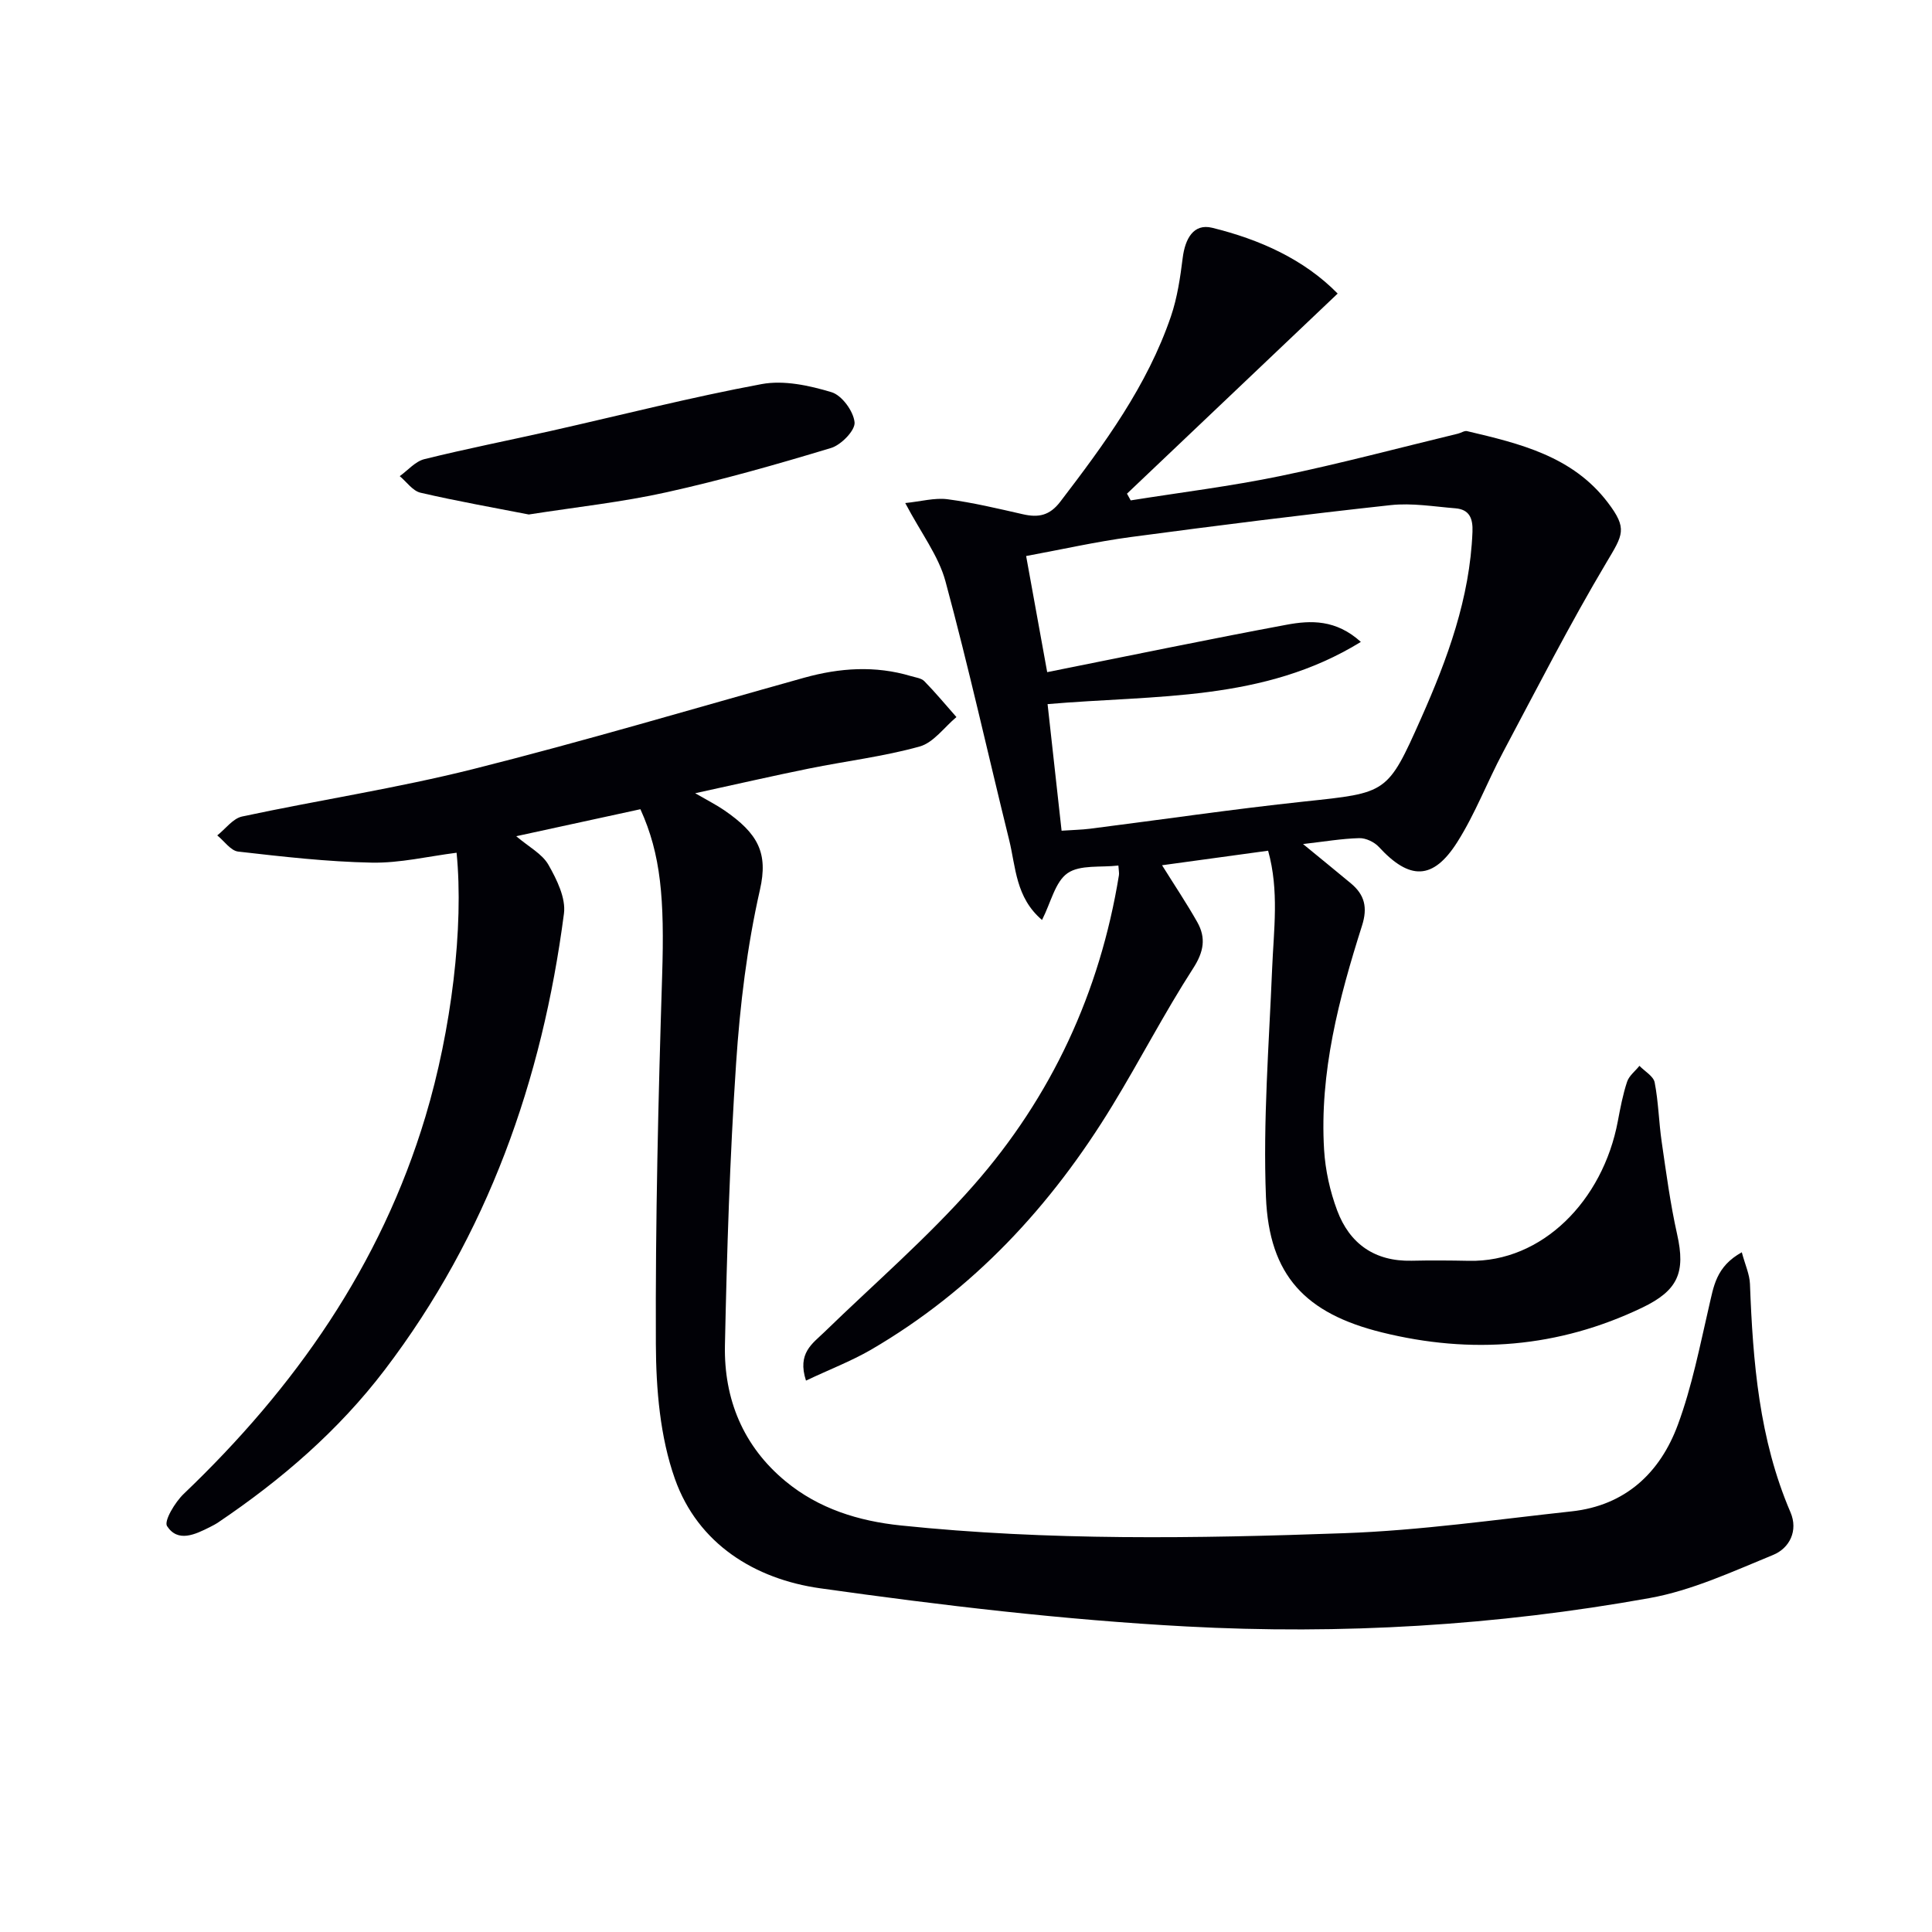
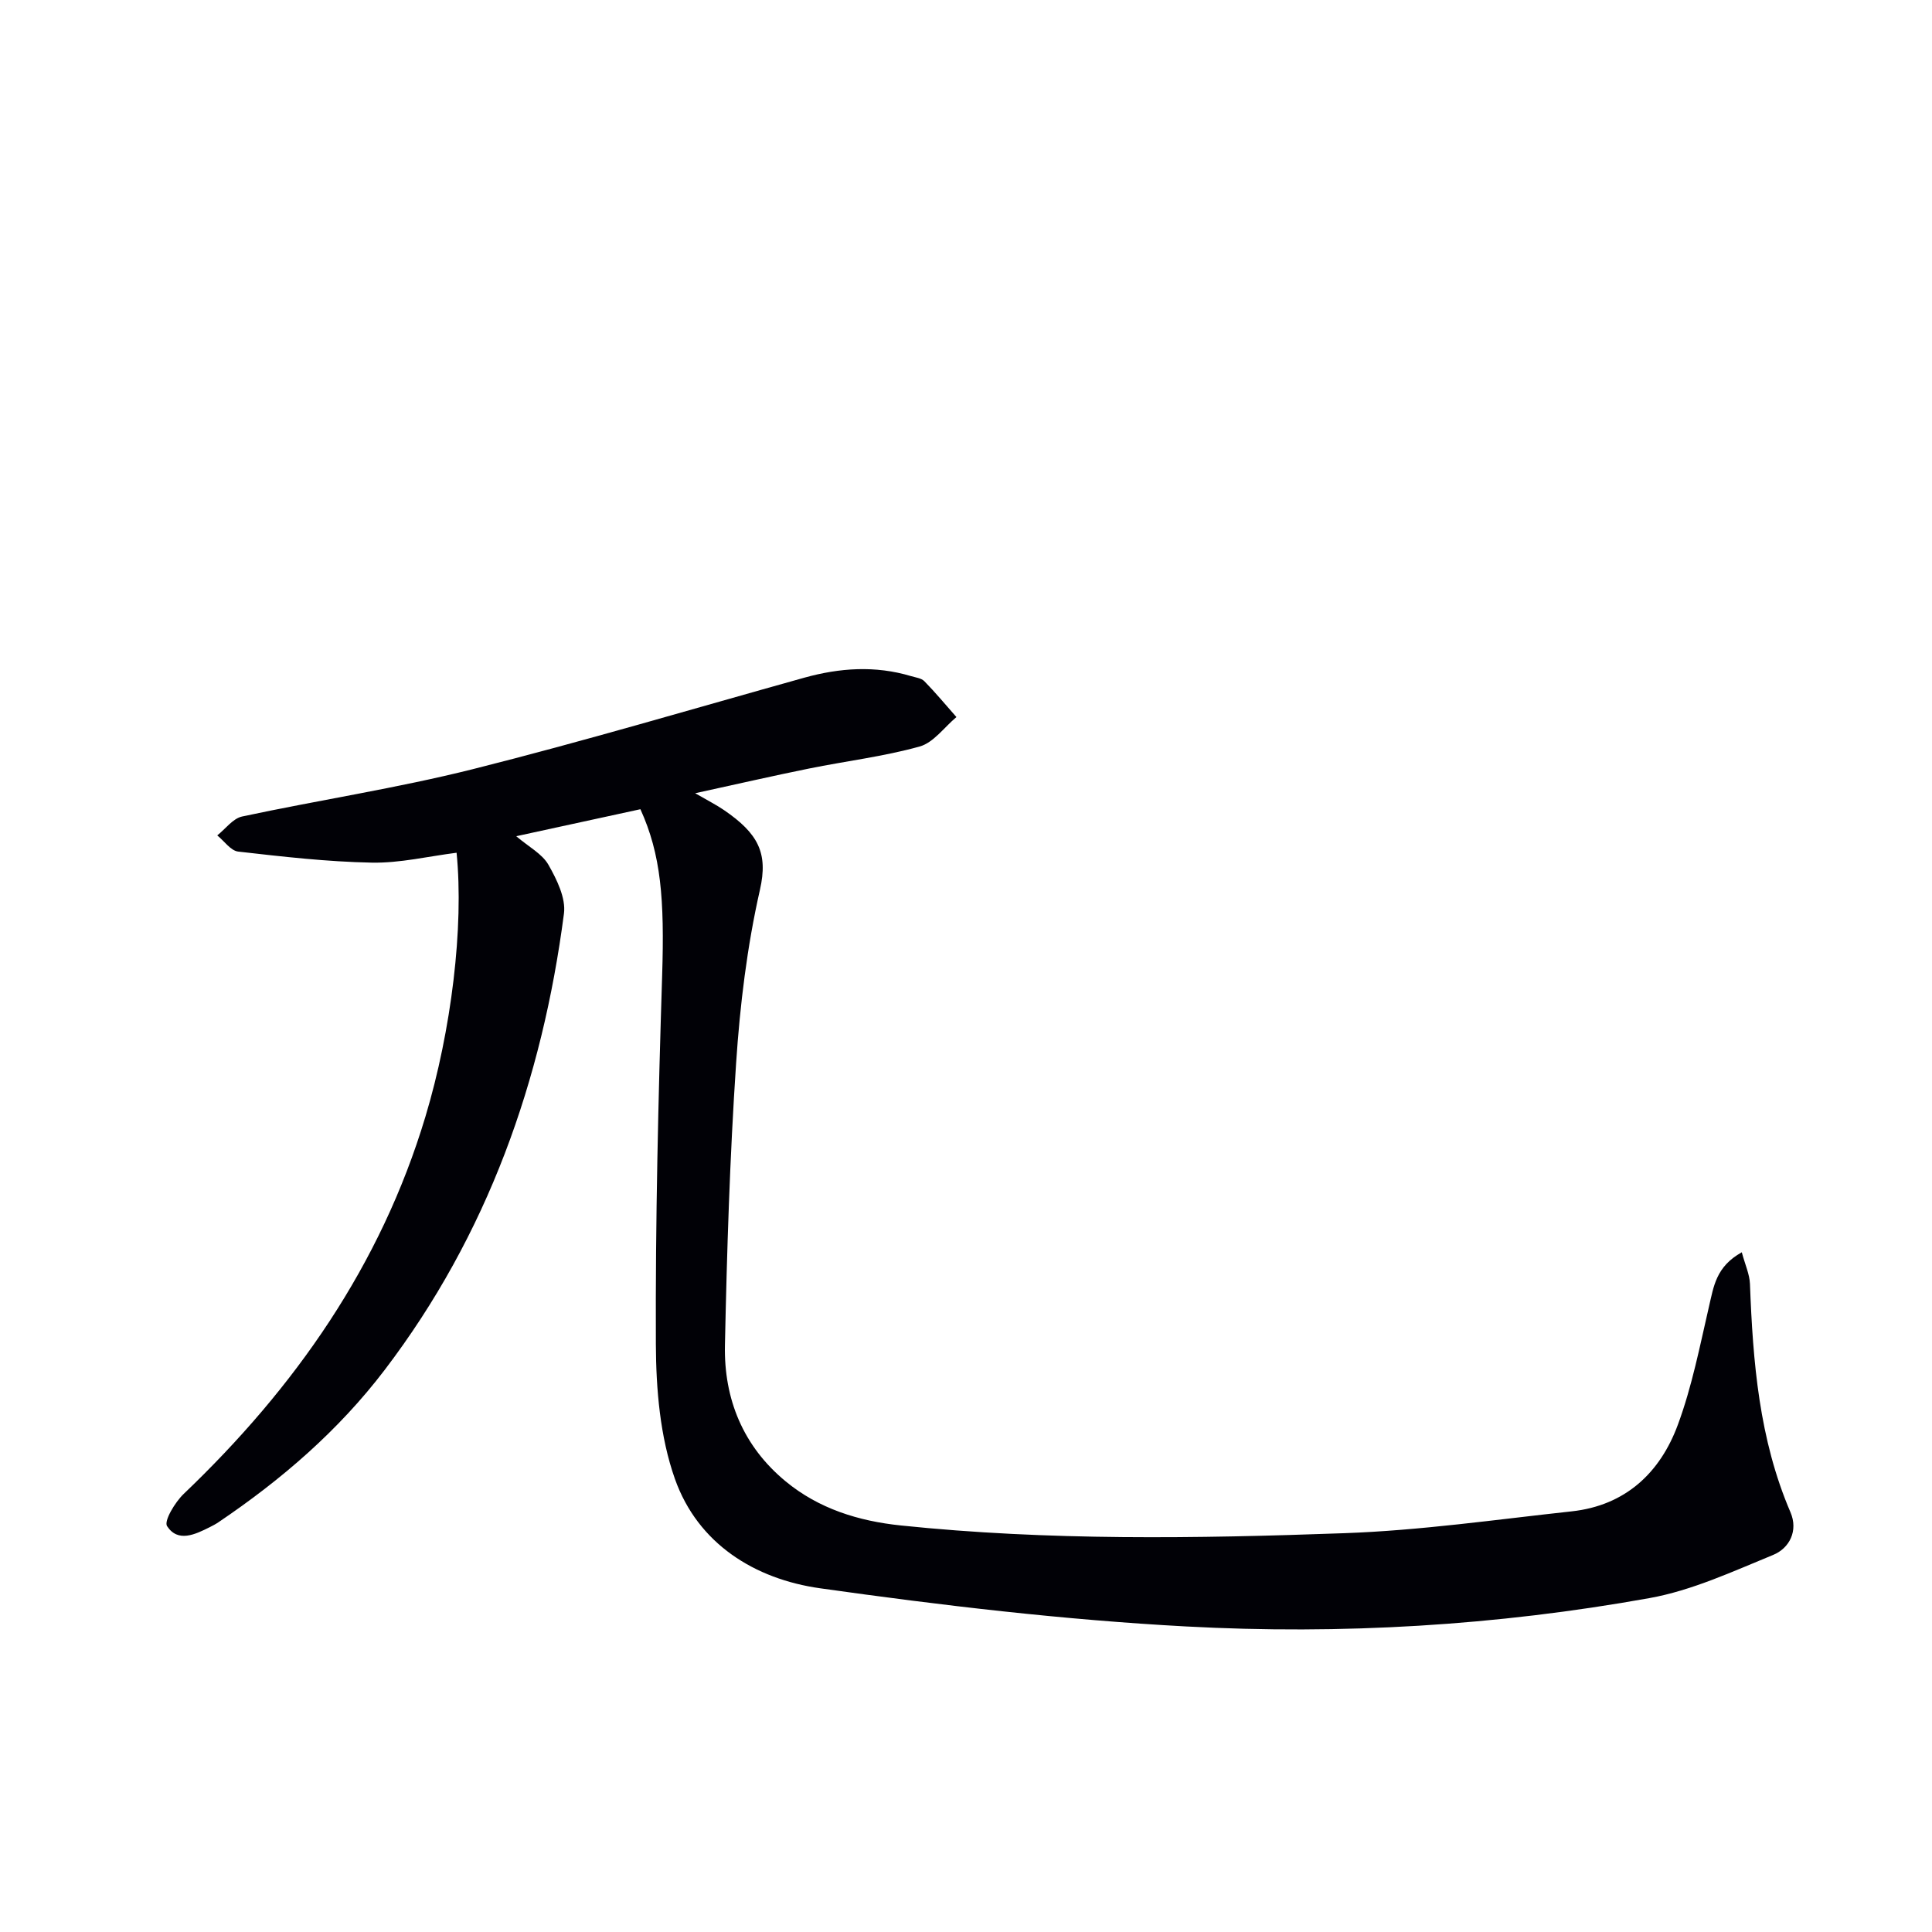
<svg xmlns="http://www.w3.org/2000/svg" enable-background="new 0 0 400 400" viewBox="0 0 400 400">
  <path d="m360.62 259.27c.7 2.61 1.61 4.56 1.69 6.54.61 16.16 1.89 32.16 8.39 47.29 1.63 3.8-.18 7.43-3.59 8.83-8.37 3.43-16.81 7.36-25.61 8.94-31.7 5.7-63.83 7.6-95.93 5.87-25.33-1.36-50.63-4.36-75.76-7.9-13.5-1.9-25.31-9.18-30.08-22.66-3.08-8.7-3.9-18.55-3.94-27.9-.11-25.43.5-50.87 1.3-76.29.5-15.82-.23-25.06-4.5-34.45-8.29 1.8-16.75 3.64-25.71 5.59 2.61 2.22 5.38 3.65 6.67 5.92 1.73 3.04 3.63 6.89 3.21 10.1-4.5 34.53-15.81 66.49-37.11 94.47-9.59 12.59-21.4 22.76-34.46 31.57-.55.37-1.15.68-1.74.98-3.05 1.53-6.61 3.25-8.86-.2-.69-1.06 1.65-4.96 3.45-6.68 23.03-21.99 40.79-47.3 50.04-78.1 5.38-17.9 7.98-39.28 6.45-54.64-5.85.74-11.71 2.16-17.55 2.05-9.24-.18-18.48-1.24-27.67-2.29-1.55-.18-2.89-2.19-4.33-3.35 1.71-1.35 3.24-3.5 5.14-3.91 15.89-3.4 32.01-5.85 47.76-9.8 23-5.78 45.75-12.55 68.6-18.93 7.36-2.05 14.72-2.56 22.13-.34.95.29 2.14.41 2.77 1.06 2.32 2.37 4.44 4.93 6.64 7.42-2.52 2.1-4.74 5.3-7.63 6.1-7.48 2.08-15.27 3.01-22.9 4.56-7.46 1.51-14.89 3.22-23.56 5.11 2.71 1.57 4.42 2.43 5.98 3.5 7.06 4.84 9.16 8.87 7.43 16.48-2.67 11.76-4.14 23.9-4.94 35.96-1.3 19.41-1.9 38.89-2.31 58.34-.23 11.15 3.77 20.93 12.57 28.19 6.87 5.67 15.09 8.22 23.84 9.13 30.56 3.18 61.21 2.7 91.82 1.6 15.73-.56 31.41-2.82 47.08-4.52 11.11-1.21 18.31-7.97 21.99-17.95 2.91-7.88 4.54-16.25 6.44-24.47.97-4.08 1.4-8.23 6.79-11.22z" fill="#010106" />
-   <path d="m166.87 285.84c-1.85-5.7 1.35-7.66 3.78-10.02 10.37-10.08 21.41-19.58 30.93-30.42 16.13-18.35 26.14-39.94 30.08-64.18.08-.47-.05-.97-.11-2.02-3.63.43-7.93-.21-10.52 1.58-2.57 1.78-3.43 6.03-5.29 9.69-5.48-4.66-5.42-10.94-6.8-16.54-4.41-17.85-8.39-35.83-13.19-53.57-1.43-5.29-5.05-9.98-8.33-16.21 3.26-.33 6.08-1.13 8.74-.79 5.25.69 10.44 1.93 15.62 3.11 3.21.73 5.53.3 7.75-2.61 9.12-11.93 17.99-23.98 22.9-38.36 1.32-3.88 1.93-8.05 2.44-12.14.49-3.85 2.19-7.16 6.1-6.2 9.85 2.42 19.02 6.53 25.98 13.62-14.84 14.09-29.23 27.76-43.62 41.43.26.46.51.92.77 1.39 10.34-1.65 20.76-2.93 31-5.05 12.33-2.55 24.52-5.81 36.77-8.77.63-.15 1.32-.65 1.87-.52 10.9 2.57 21.83 5.17 29.13 14.77 4.14 5.44 3.16 6.66-.27 12.42-7.62 12.81-14.41 26.12-21.42 39.3-3.27 6.14-5.76 12.75-9.46 18.59-5.03 7.94-9.89 7.91-16.24 1.01-.94-1.02-2.7-1.86-4.06-1.82-3.6.09-7.18.71-11.64 1.22 3.72 3.06 6.84 5.58 9.92 8.15 2.83 2.36 3.49 4.98 2.29 8.75-4.79 15.08-8.82 30.38-7.85 46.41.26 4.24 1.22 8.58 2.71 12.56 2.58 6.89 7.77 10.57 15.4 10.4 3.96-.09 7.92-.06 11.88.02 15.12.32 27.72-12.41 30.82-28.89.52-2.75 1.04-5.53 1.92-8.18.41-1.24 1.68-2.21 2.56-3.3 1.09 1.14 2.89 2.13 3.15 3.43.79 4.05.86 8.24 1.46 12.34.93 6.39 1.78 12.81 3.19 19.1 1.78 7.92.18 11.64-7.24 15.2-17.35 8.31-35.35 9.71-53.92 5.11-15.73-3.9-23.32-11.7-23.97-28.04-.62-15.7.63-31.49 1.28-47.23.33-8.08 1.48-16.15-.83-24.45-7.48 1.03-14.51 1.99-21.96 3.01 2.61 4.18 5.09 7.88 7.28 11.75 1.86 3.29 1.38 6.16-.86 9.62-5.94 9.21-10.98 19-16.69 28.36-12.67 20.8-28.82 38.25-50.03 50.6-4.1 2.36-8.56 4.07-13.42 6.37zm50.02-140.06c.98 8.84 1.92 17.34 2.9 26.21 2.29-.16 4.1-.19 5.88-.41 14.81-1.88 29.58-4.06 44.42-5.64 17.08-1.82 17.17-1.57 24.12-17.2 5.48-12.33 10.11-24.91 10.65-38.63.11-2.76-.61-4.63-3.53-4.87-4.46-.36-9.01-1.14-13.41-.66-17.97 1.96-35.9 4.22-53.82 6.61-7.16.96-14.22 2.56-21.65 3.93 1.58 8.75 3.04 16.79 4.36 24.04 17.07-3.41 33.27-6.78 49.54-9.81 5.02-.94 10.25-1.12 15.4 3.55-20.17 12.42-42.44 10.94-64.86 12.88z" fill="#010106" />
-   <path d="m109.48 106.52c-7.19-1.41-14.85-2.75-22.42-4.51-1.61-.37-2.88-2.25-4.3-3.43 1.69-1.21 3.23-3.06 5.11-3.52 8.67-2.15 17.45-3.88 26.18-5.84 14.54-3.27 29-6.98 43.65-9.7 4.6-.85 9.86.29 14.46 1.68 2.14.64 4.55 3.94 4.77 6.24.16 1.66-2.78 4.68-4.87 5.31-11.24 3.4-22.56 6.62-34.02 9.16-9.21 2.05-18.64 3.06-28.56 4.61z" fill="#010106" />
</svg>